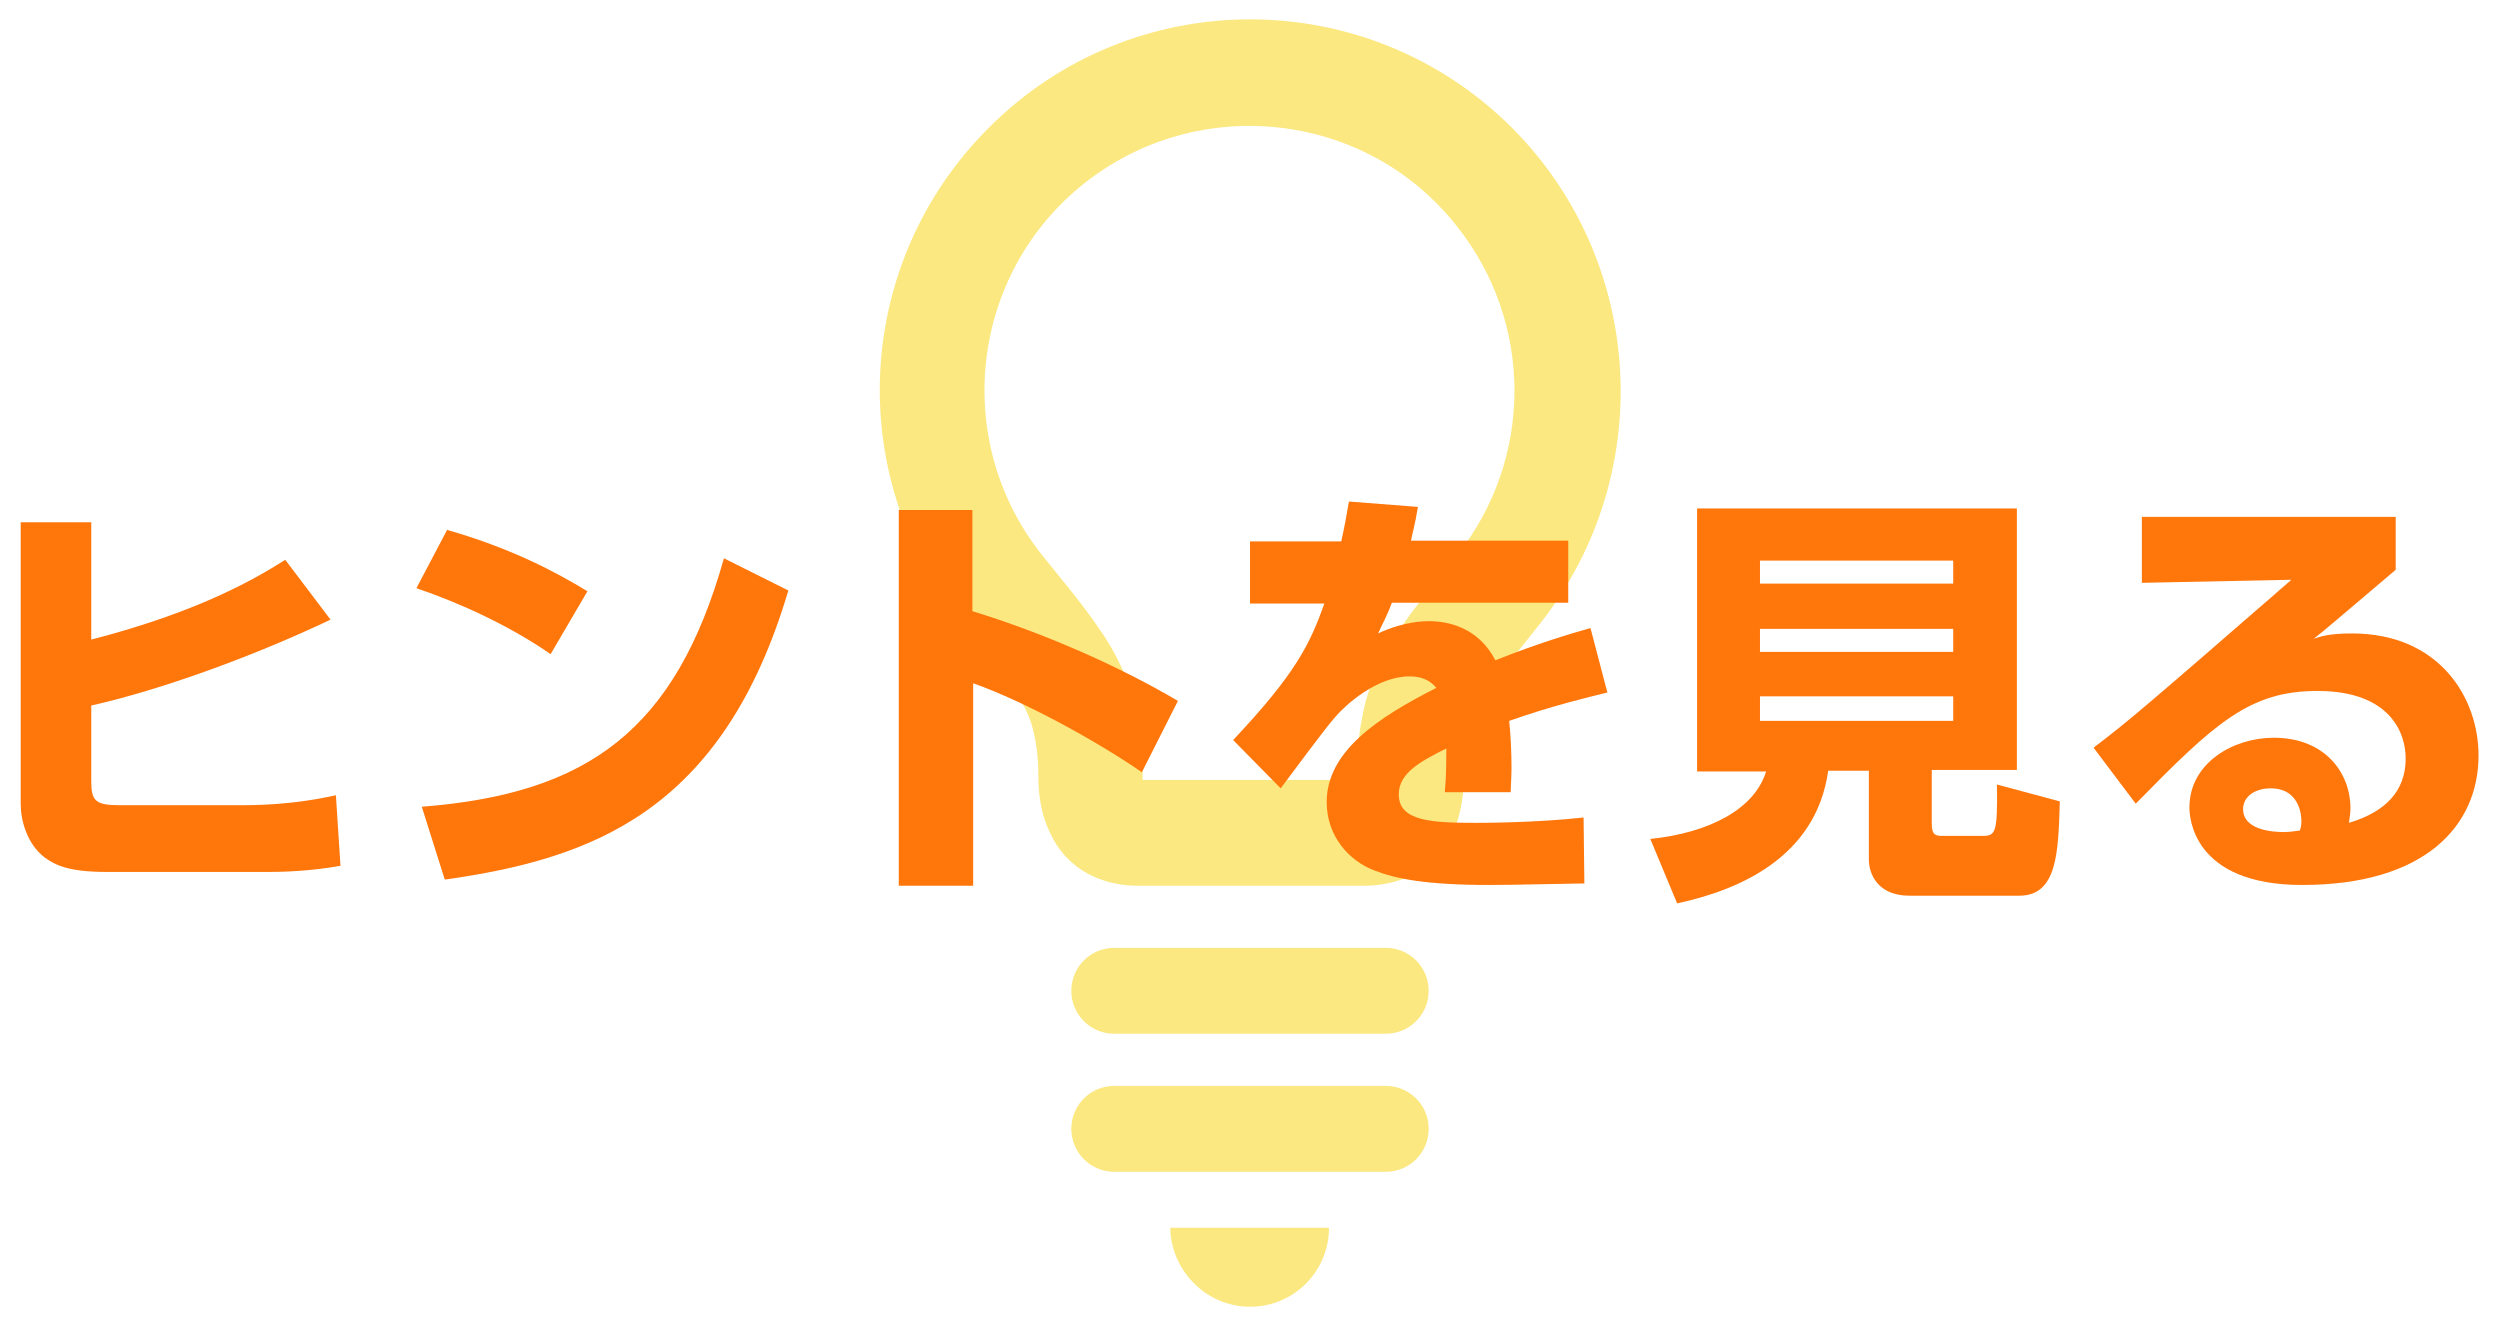
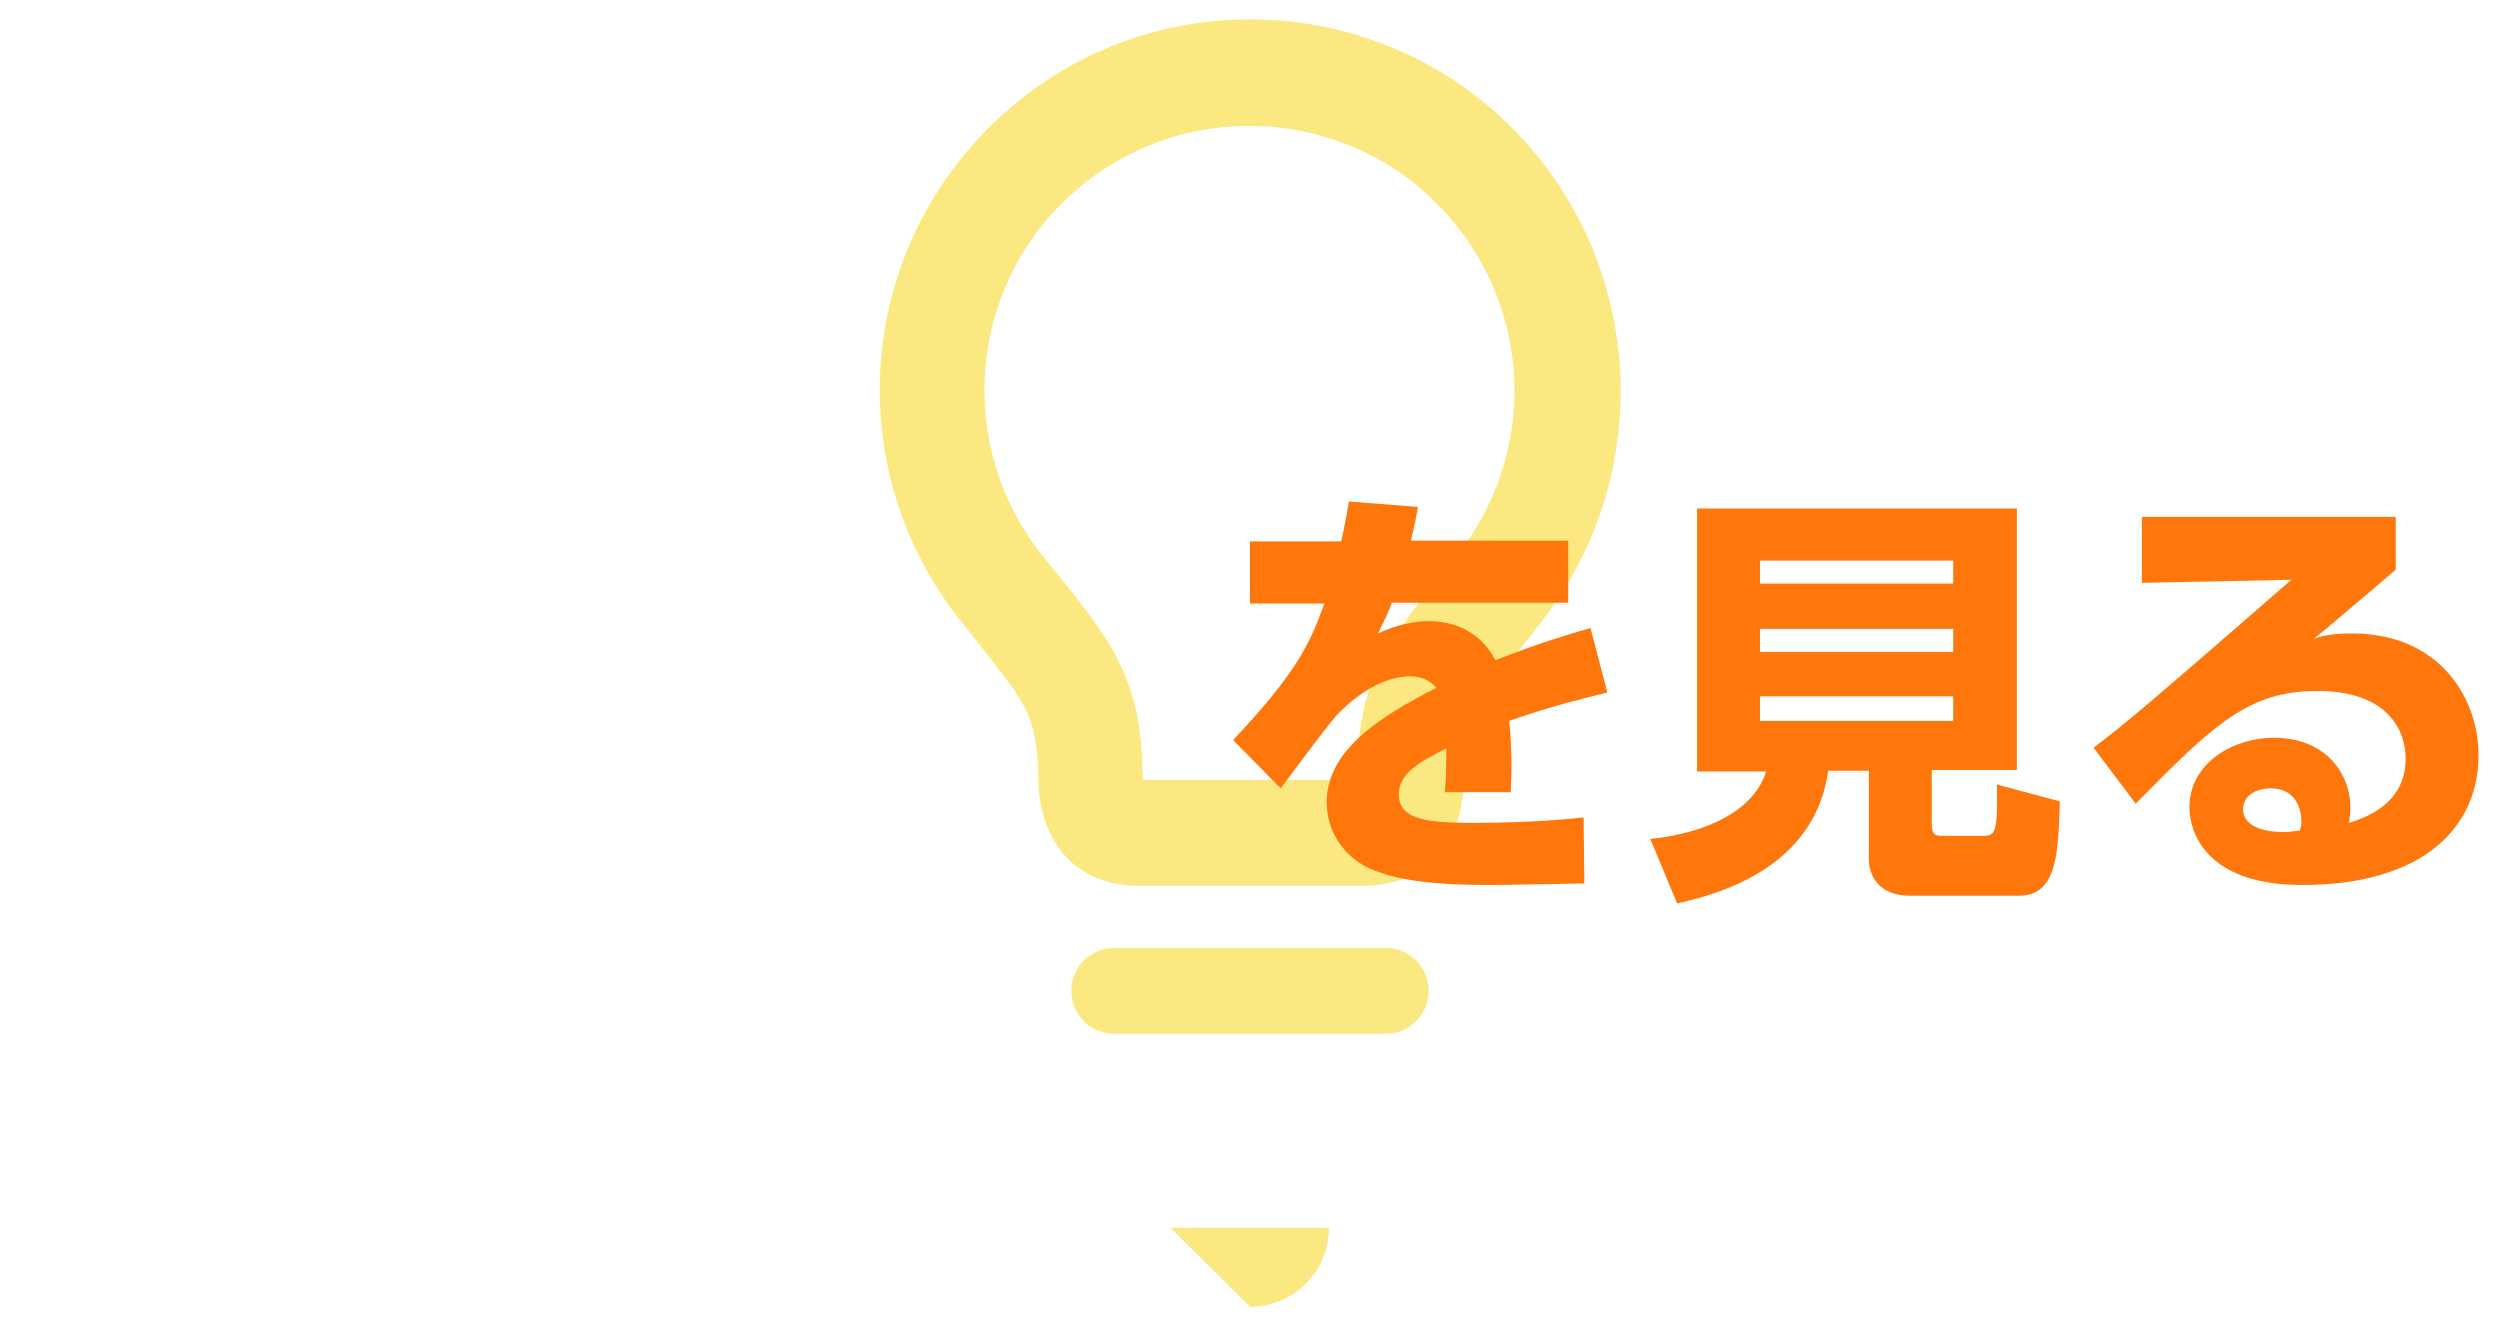
<svg xmlns="http://www.w3.org/2000/svg" version="1.1" id="レイヤー_1" x="0px" y="0px" viewBox="0 0 326 172.9" style="enable-background:new 0 0 326 172.9;" xml:space="preserve">
  <style type="text/css">
	.st0{fill:#FBE880;}
	.st1{enable-background:new    ;}
	.st2{fill:#FF760B;}
</style>
  <g>
    <g id="グループ_154">
      <path id="パス_405" class="st0" d="M197.2,16.7c-18.9-18.9-49.5-18.9-68.3,0c-17.4,17.4-19,45-3.6,64.3c1.9,2.4,3.6,4.5,4.9,6.2    c1,1.3,1.8,2.4,2.5,3.5c0.9,1.4,1.6,2.8,2,4.4c0.5,2,0.7,4,0.7,6.1c0,1.8,0.2,3.5,0.7,5.3c0.4,1.3,1,2.6,1.7,3.7    c1.2,1.8,2.8,3.2,4.8,4.1c1.8,0.8,3.7,1.2,5.7,1.2h29.6c1.7,0,3.5-0.3,5.1-0.9c1.3-0.5,2.5-1.3,3.6-2.2c1.5-1.4,2.7-3.2,3.4-5.2    c0.6-1.9,0.9-3.9,0.9-5.9c0-1.9,0.2-3.7,0.6-5.6c0.5-2.2,1.5-4.2,2.8-6c1.5-2.2,3.8-4.9,6.7-8.6C216.1,61.7,214.5,34.1,197.2,16.7     M190,72.4c-1.9,2.3-3.5,4.4-5.1,6.4c-1.2,1.5-2.2,3-3.2,4.6c-1.6,2.5-2.8,5.2-3.6,8c-0.8,3.2-1.2,6.5-1.2,9.8c0,0.2,0,0.4,0,0.5    h-27.9c0-0.2,0-0.3,0-0.5c0-2.9-0.3-5.9-0.9-8.8c-0.9-3.8-2.6-7.4-4.9-10.6c-2.1-3.1-4.5-5.9-7.3-9.4    c-11.9-14.9-9.4-36.7,5.5-48.5s36.7-9.4,48.5,5.5C200,42,200,59.8,190,72.4" />
-       <path id="パス_406" class="st0" d="M163,170.4c5.7,0,10.3-4.6,10.3-10.3l0,0h-20.7C152.7,165.7,157.3,170.4,163,170.4L163,170.4    " />
+       <path id="パス_406" class="st0" d="M163,170.4c5.7,0,10.3-4.6,10.3-10.3l0,0h-20.7L163,170.4    " />
      <path id="パス_407" class="st0" d="M180.7,123.6h-35.4c-3.1,0-5.6,2.5-5.6,5.6c0,3.1,2.5,5.6,5.6,5.6l0,0h35.4    c3.1,0,5.6-2.5,5.6-5.6C186.3,126.1,183.8,123.6,180.7,123.6" />
-       <path id="パス_408" class="st0" d="M180.7,141.6h-35.4c-3.1,0-5.6,2.5-5.6,5.6c0,3.1,2.5,5.6,5.6,5.6l0,0h35.4    c3.1,0,5.6-2.5,5.6-5.6C186.3,144.1,183.8,141.6,180.7,141.6" />
    </g>
    <g class="st1">
-       <path class="st2" d="M11.9,68.1v15.3c14.4-3.7,21.8-8.2,25.3-10.4l5.9,7.8C32.8,85.7,20.8,90,11.9,92v9.9c0,2.6,0.6,3.1,3.8,3.1    h15.9c4.1,0,8.2-0.4,12.2-1.3l0.6,9.2c-3.9,0.7-7.5,0.8-9.2,0.8H13.9c-5,0-6.7-0.9-8.1-1.9c-2.3-1.8-3.1-4.8-3.1-7V68.1H11.9z" />
-       <path class="st2" d="M71.8,85.3c-5.2-3.6-11.6-6.6-17.5-8.6l4-7.6c8.4,2.4,14.2,5.5,18.3,8L71.8,85.3z M55,105.2    c21.7-1.7,33.1-10,39.4-32.4l8.4,4.2C94.2,106,77,112,58,114.7L55,105.2z" />
-       <path class="st2" d="M126.8,66.4v13.3c9.2,2.8,19.2,7.2,26.8,11.7l-4.7,9.3c-5.8-4-15.2-9.2-22-11.6v26.4h-9.7v-49H126.8z" />
      <path class="st2" d="M184.9,66.1c-0.4,2.4-0.7,3.3-0.9,4.4h20.5v8.1h-23c-0.5,1.4-1.1,2.5-1.8,4c3.4-1.6,6.1-1.6,6.6-1.6    c2.4,0,6.4,0.7,8.7,5.1c5.5-2.2,9.9-3.5,12.4-4.2l2.2,8.4c-2.8,0.7-7.1,1.7-12.8,3.7c0.2,1.9,0.3,4.2,0.3,6.1    c0,1.3-0.1,2.3-0.1,3.2h-8.6c0.1-1.2,0.2-2.1,0.2-5.7c-3.4,1.7-6.2,3.2-6.2,6c0,3.5,4.3,3.7,10.1,3.7c0.6,0,7.7,0,14-0.7l0.1,8.6    c-10.1,0.2-11.2,0.2-12.4,0.2c-8.2,0-12.2-0.8-15-1.9c-3.2-1.2-6.2-4.4-6.2-8.9c0-6.6,6.6-11,14.3-14.9c-0.9-1.1-2.1-1.5-3.5-1.5    c-4.3,0-8.4,3.8-9.6,5.2c-1.3,1.4-6.2,8.1-7.2,9.4l-6.2-6.3c8.2-8.7,10-12.5,11.9-17.8h-9.7v-8.1h11.9c0.4-1.8,0.7-3.4,1-5.2    L184.9,66.1z" />
      <path class="st2" d="M243.6,100.5h-5.2c-1.6,11.4-11.8,15.6-19.7,17.3l-3.5-8.4c7.7-0.8,13.6-3.9,15.1-8.8h-9V66.3H263v34.1h-11.1    v7c0,1.5,0.5,1.6,1.4,1.6h5.2c1.7,0,2-0.3,1.9-6.7l8.2,2.2c-0.2,6.6-0.3,12.3-5.3,12.3H249c-4.2,0-5.3-2.9-5.3-4.7V100.5z     M229.5,73.1v3h25.2v-3H229.5z M229.5,82v3h25.2v-3H229.5z M229.5,90.8V94h25.2v-3.2H229.5z" />
      <path class="st2" d="M312.4,67.3v7c-8.4,7.1-8.9,7.6-10.7,9c0.9-0.3,2-0.7,5-0.7c11.4,0,16.5,8.4,16.5,15.9c0,9.2-7,16.9-23,16.9    c-14.4,0-14.7-9-14.7-10.1c0-5.8,5.7-9.1,11-9.1c6.7,0,10,4.6,10,9.2c0,0.7-0.1,1.1-0.2,1.9c4.7-1.4,7.4-4.1,7.4-8.4    c0-3.4-2.1-8.8-11.5-8.8c-8.9,0-13.4,4.2-23.7,14.7l-5.5-7.3c4.6-3.5,6.7-5.3,25.8-21.9l-19.5,0.4v-8.6H312.4z M300.1,107    c0-0.4-0.1-4.2-4-4.2c-2.1,0-3.6,1.1-3.6,2.7c0,2.8,4,3,5.3,3c0.7,0,1.3-0.1,2.1-0.2C300.1,107.7,300.1,107.5,300.1,107z" />
    </g>
  </g>
</svg>